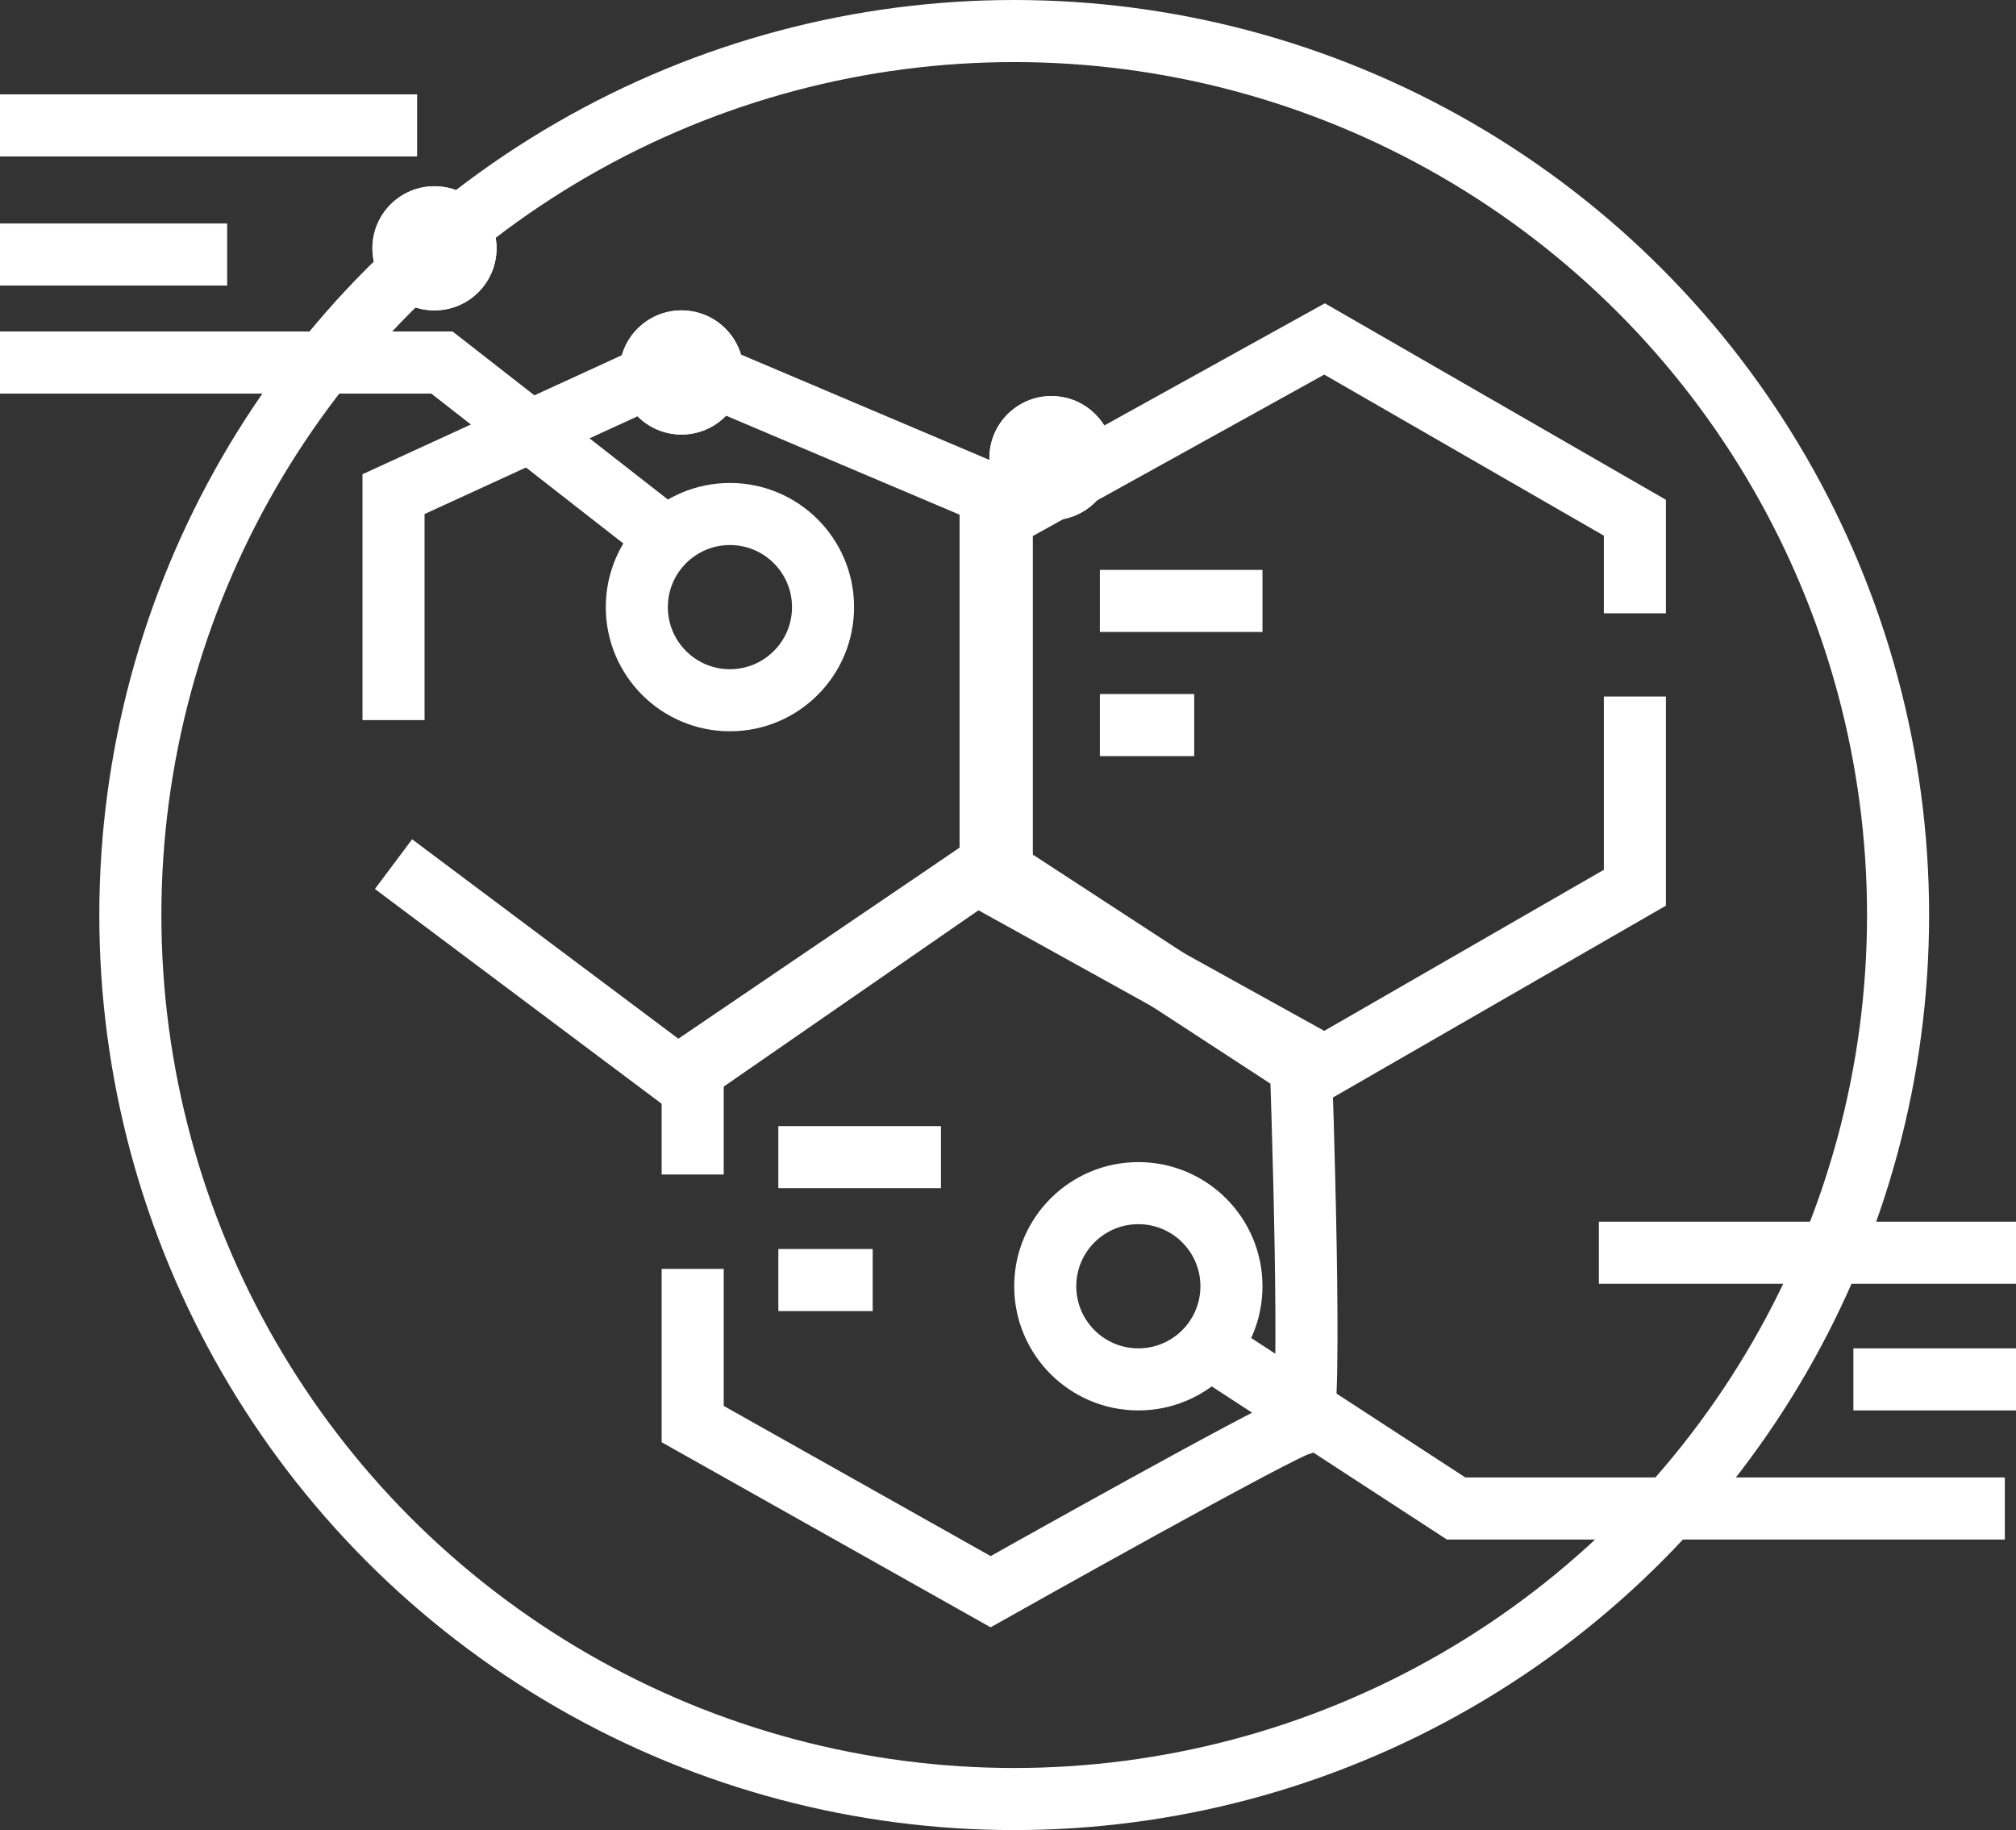
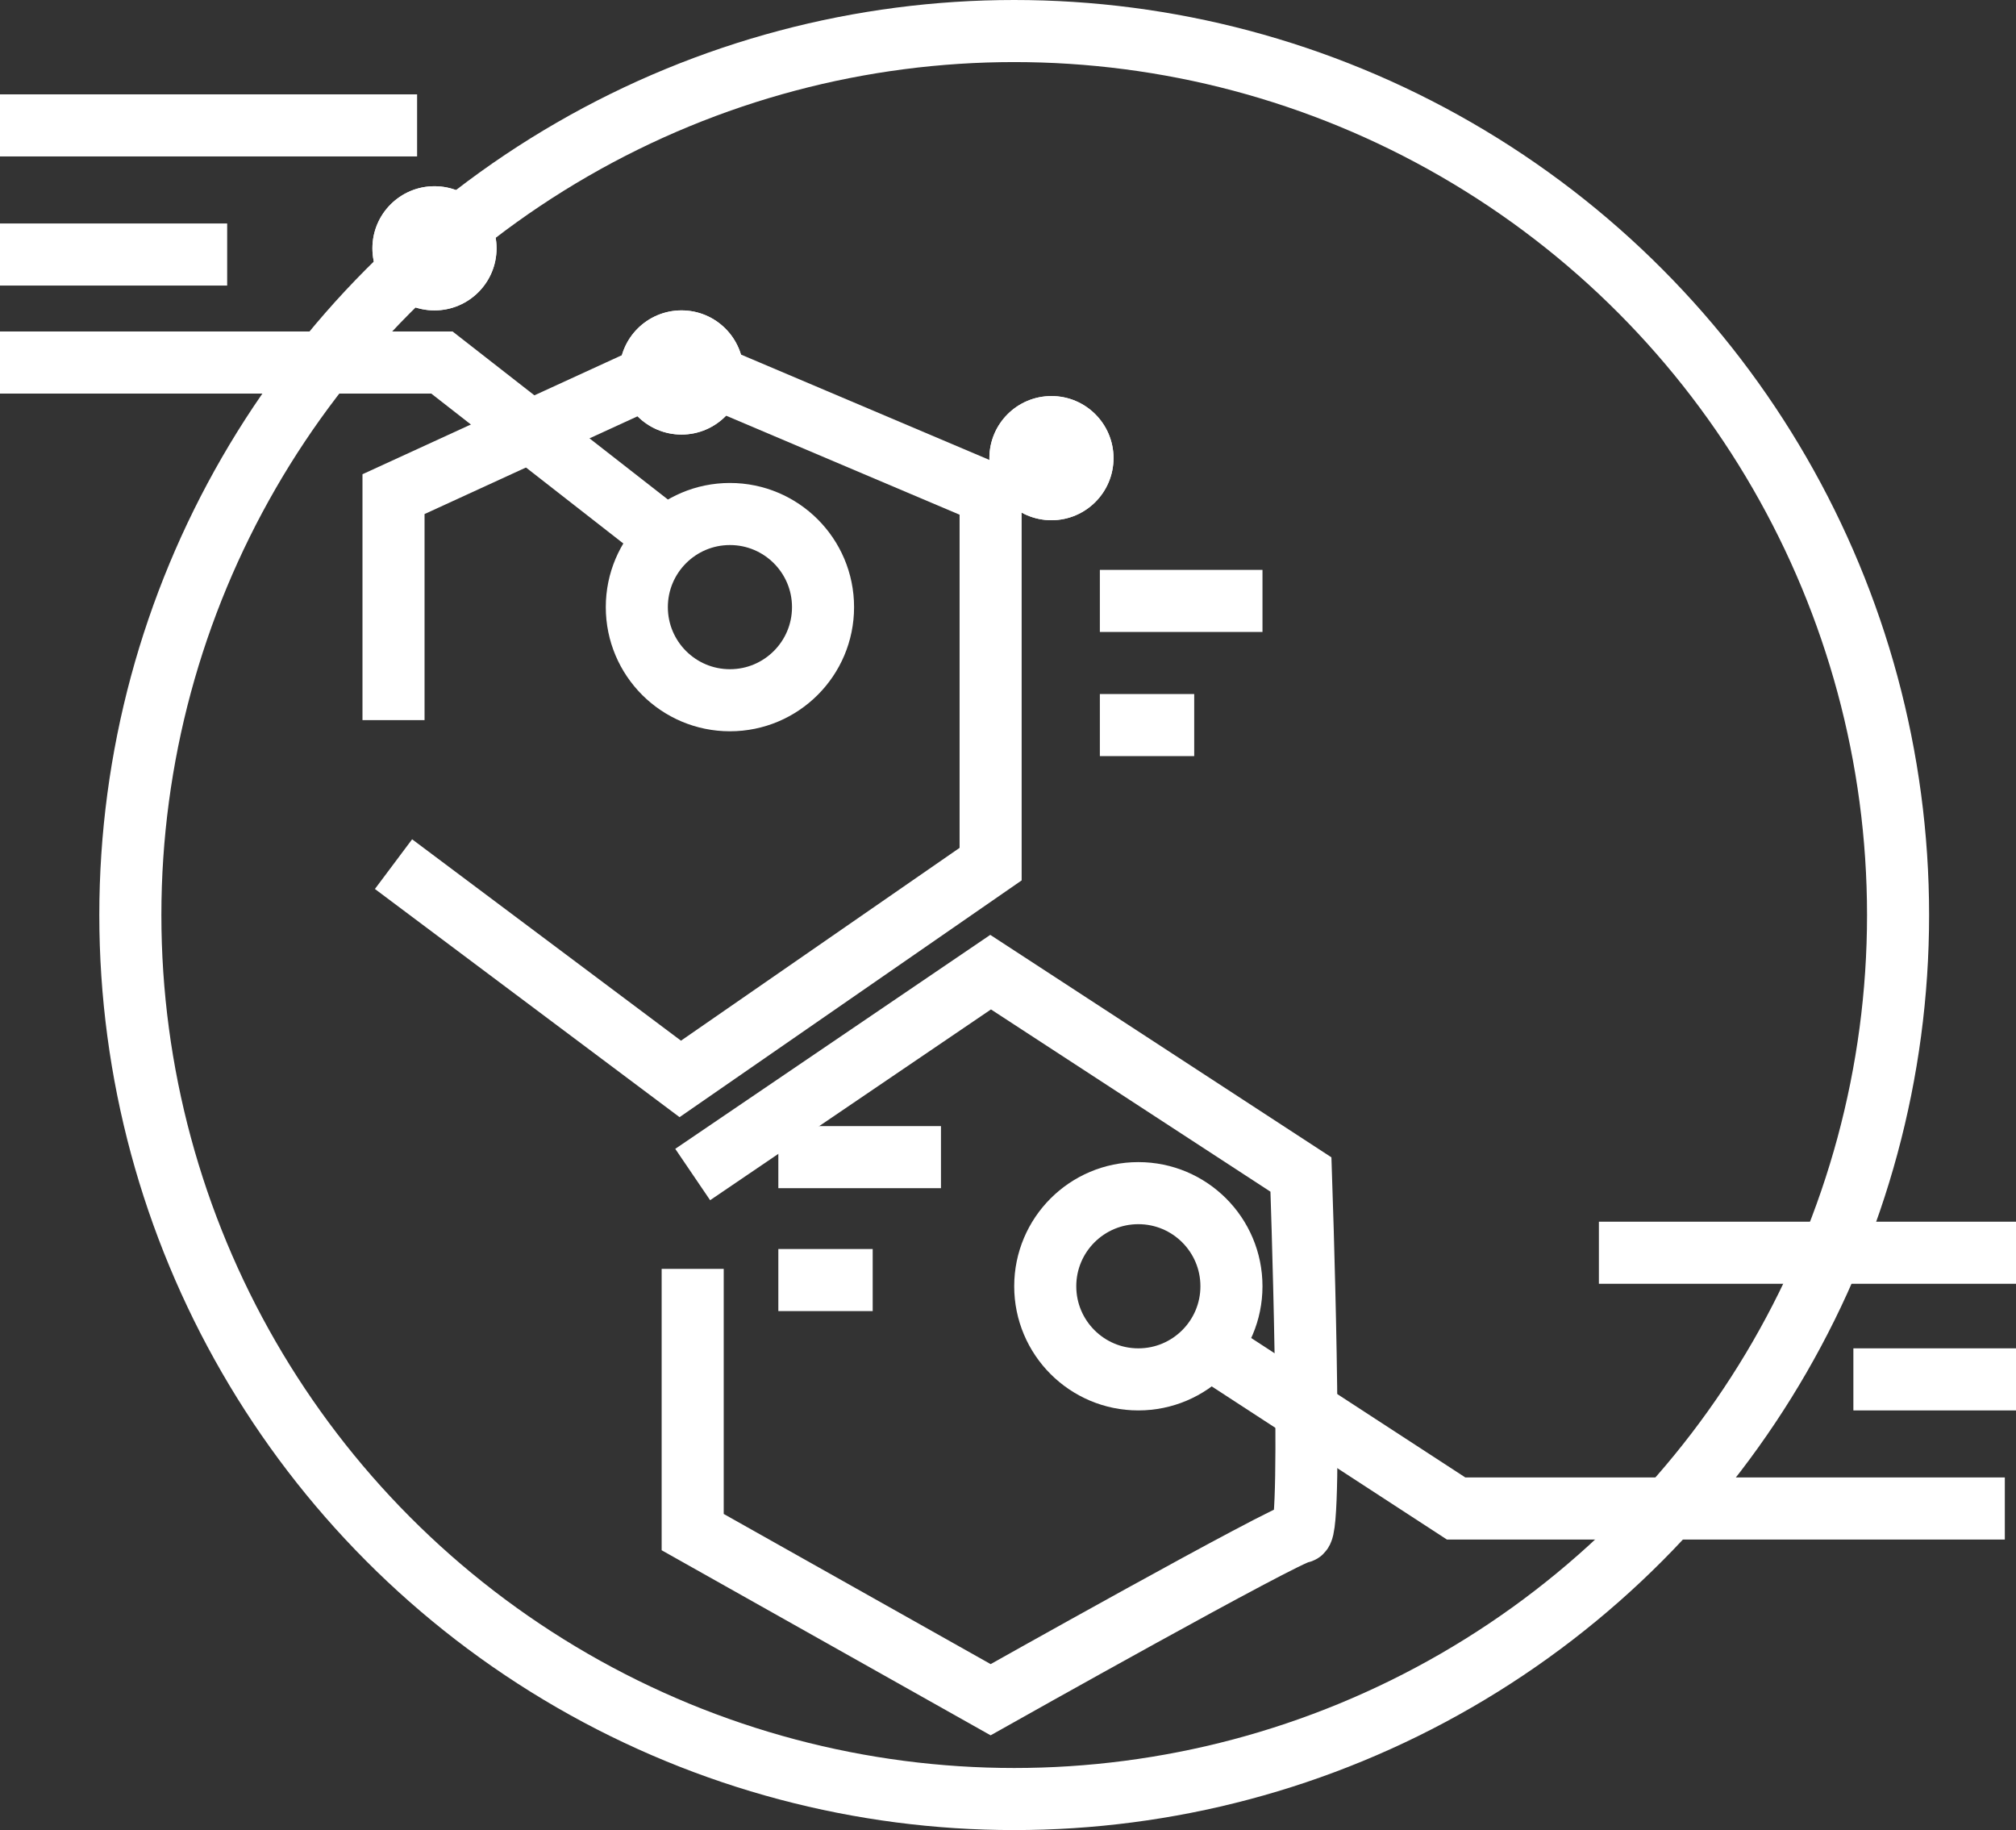
<svg xmlns="http://www.w3.org/2000/svg" width="162.4" height="147.4" viewBox="0 0 162.4 147.4">
  <rect x="0" y="0" width="162.4" height="147.4" fill="#333333" stroke="none" />
  <g id="Group_2" transform="translate(-834.7 -597.2)">
    <path id="Path_5" d="M834.7,617.7H853" fill="none" stroke="#fff" stroke-width="5" />
    <g id="Group_1">
      <g id="Ellipse_1" transform="translate(843 589)">
        <circle id="Ellipse_1-2" data-name="Ellipse 1" cx="73.7" cy="73.7" r="73.7" transform="translate(-0.3 8.2)" fill="none" />
        <circle id="Ellipse_2" data-name="Ellipse 2" cx="71.2" cy="71.2" r="71.2" transform="translate(2.2 10.7)" fill="none" stroke="#fff" stroke-width="5" />
      </g>
      <path id="Path_1" d="M866.4,655.2V637l23.1-10.6,25,10.6v29.8l-25,17.3-23.1-17.3" fill="none" stroke="#fff" stroke-width="5" />
-       <path id="Path_2" d="M966.4,653.3v15.4l-25,14.4-26-14.4V638.9l26-14.4,25,14.4v7.7" fill="none" stroke="#fff" stroke-width="5" />
-       <path id="Path_3" d="M890.5,691.8v-8.7l24-16.3,25,16.3s1,28.8,0,28.8-25,13.5-25,13.5l-24-13.5V699.4" fill="none" stroke="#fff" stroke-width="5" />
+       <path id="Path_3" d="M890.5,691.8l24-16.3,25,16.3s1,28.8,0,28.8-25,13.5-25,13.5l-24-13.5V699.4" fill="none" stroke="#fff" stroke-width="5" />
      <path id="Path_4" d="M834.7,607.3h33.6" fill="none" stroke="#fff" stroke-width="5" />
      <path id="Path_6" d="M834.7,626.4h35.6l17.3,13.5" fill="none" stroke="#fff" stroke-width="5" />
      <g id="Ellipse_2-2" data-name="Ellipse_2" transform="translate(884 628)">
        <circle id="Ellipse_3" data-name="Ellipse 3" cx="10" cy="10" r="10" transform="translate(-0.5 8.1)" fill="none" />
        <circle id="Ellipse_4" data-name="Ellipse 4" cx="7.5" cy="7.5" r="7.5" transform="translate(2 10.6)" fill="none" stroke="#fff" stroke-width="5" />
      </g>
      <g id="Ellipse_3-2" data-name="Ellipse_3" transform="translate(917 683)">
        <circle id="Ellipse_5" data-name="Ellipse 5" cx="10" cy="10" r="10" transform="translate(-0.6 7.8)" fill="none" />
        <circle id="Ellipse_6" data-name="Ellipse 6" cx="7.5" cy="7.5" r="7.5" transform="translate(1.9 10.3)" fill="none" stroke="#fff" stroke-width="5" />
      </g>
      <path id="Path_7" d="M996.2,718.7H952l-19.2-12.5" fill="none" stroke="#fff" stroke-width="5" />
      <path id="Path_8" d="M963.5,698.1h33.6" fill="none" stroke="#fff" stroke-width="5" />
      <path id="Path_9" d="M984,708.3h13.1" fill="none" stroke="#fff" stroke-width="5" />
      <path id="Path_10" d="M897.4,690.4h13.1" fill="none" stroke="#fff" stroke-width="5" />
      <path id="Path_11" d="M897.4,700.3H905" fill="none" stroke="#fff" stroke-width="5" />
      <path id="Path_12" d="M923.3,645.6h13.1" fill="none" stroke="#fff" stroke-width="5" />
      <path id="Path_13" d="M923.3,655.6h7.6" fill="none" stroke="#fff" stroke-width="5" />
      <g id="Ellipse_4-2" data-name="Ellipse_4" transform="translate(865 604)">
        <circle id="Ellipse_7" data-name="Ellipse 7" cx="5" cy="5" r="5" transform="translate(-0.3 8.2)" fill="#fff" />
        <circle id="Ellipse_8" data-name="Ellipse 8" cx="4.5" cy="4.5" r="4.5" transform="translate(0.2 8.7)" fill="none" stroke="#fff" stroke-width="1" />
      </g>
      <g id="Ellipse_5-2" data-name="Ellipse_5" transform="translate(885 614)">
        <circle id="Ellipse_9" data-name="Ellipse 9" cx="5" cy="5" r="5" transform="translate(-0.4 8.2)" fill="#fff" />
        <circle id="Ellipse_10" data-name="Ellipse 10" cx="4.5" cy="4.5" r="4.5" transform="translate(0.1 8.7)" fill="none" stroke="#fff" stroke-width="1" />
      </g>
      <g id="Ellipse_6-2" data-name="Ellipse_6" transform="translate(915 621)">
        <circle id="Ellipse_11" data-name="Ellipse 11" cx="5" cy="5" r="5" transform="translate(-0.6 8.1)" fill="#fff" />
        <circle id="Ellipse_12" data-name="Ellipse 12" cx="4.5" cy="4.5" r="4.5" transform="translate(-0.1 8.6)" fill="none" stroke="#fff" stroke-width="1" />
      </g>
    </g>
  </g>
</svg>